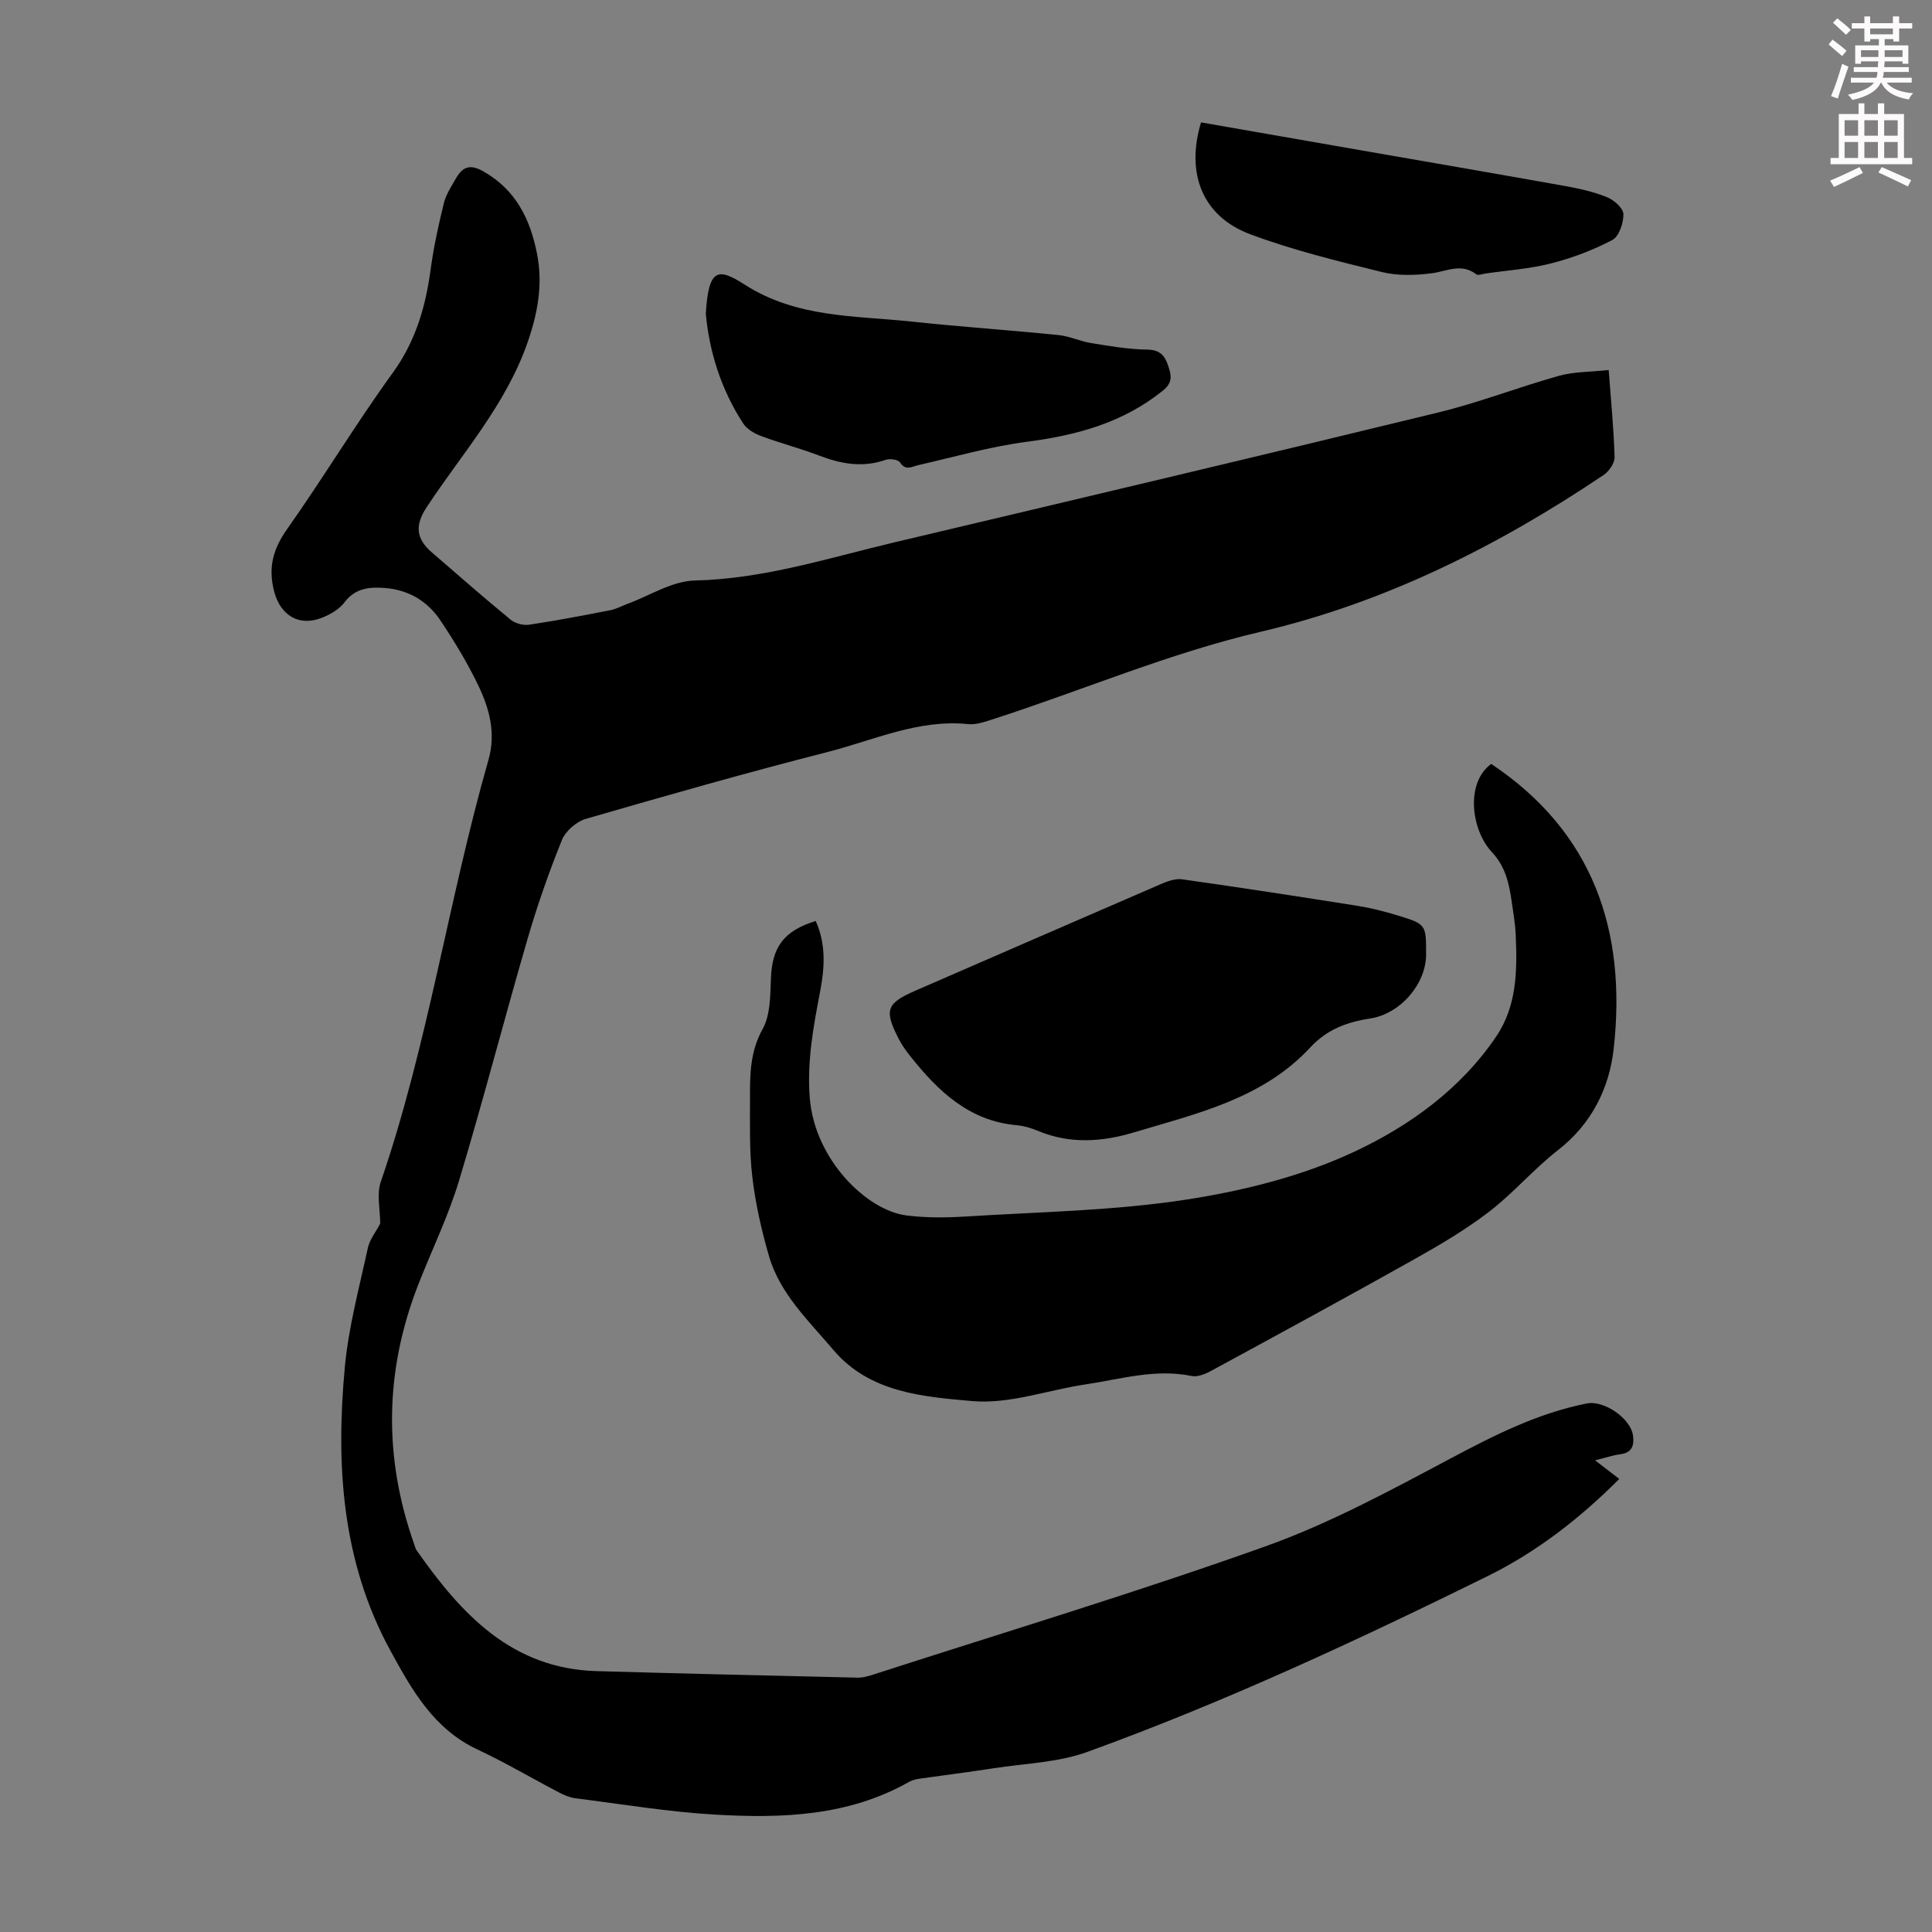
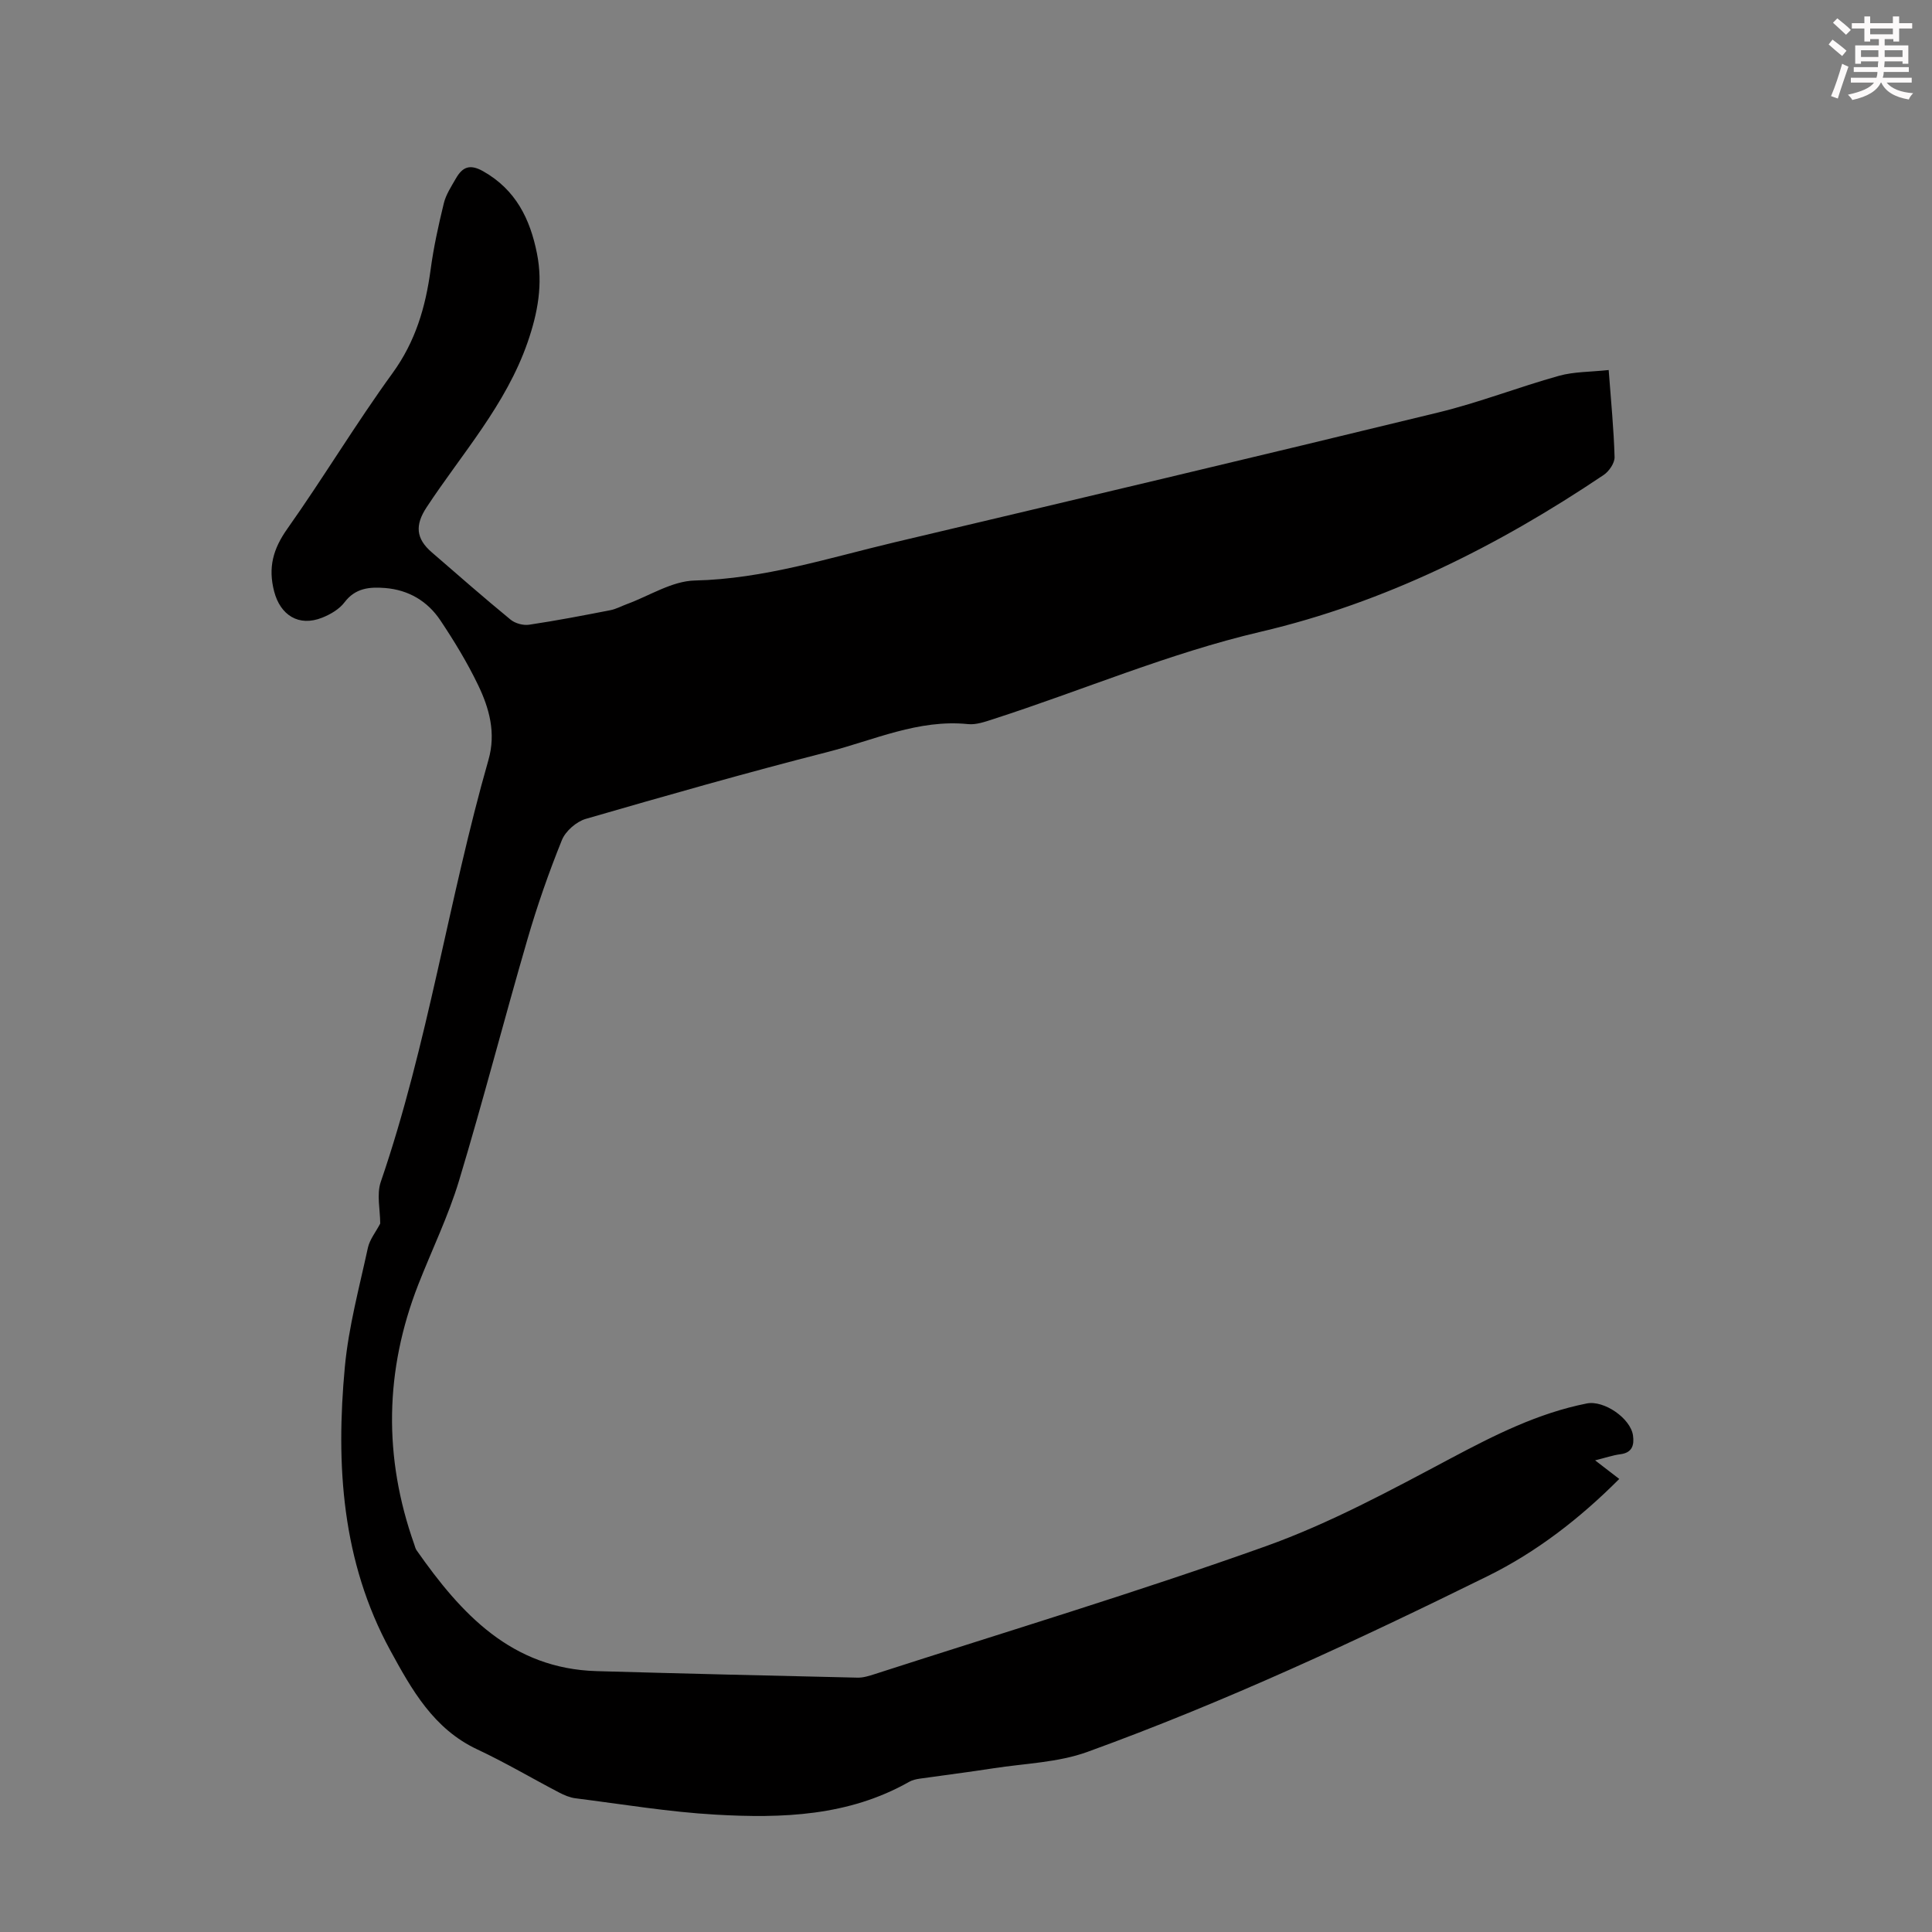
<svg xmlns="http://www.w3.org/2000/svg" enable-background="new 0 0 400 400" viewBox="0 0 400 400">
  <rect x="0" y="0" width="400" height="400" fill="#808080" stroke="none" />
  <path d="m378.6 9.2.8-1c.9.7 1.9 1.4 2.9 2.3l-.9 1.1c-1.1-.9-2-1.7-2.8-2.4zm.5 10.7c.9-2.1 1.6-4.3 2.3-6.7.4.2.8.4 1.3.6-.7 2.1-1.5 4.3-2.2 6.6zm.4-15.2.9-.9c1 .8 2 1.6 2.8 2.4l-1 1c-1-.9-1.9-1.8-2.7-2.5zm12.5-1.3h1.2v1.4h2.7v1.1h-2.7v2.7h-1.2v-.5h-1.8v1.3h4.9v3.8h-1.2v-.5h-3.7c0 .4-.1.9-.1 1.2h5.1v1h-5.2c0 .5-.1.9-.2 1.2h6v1h-5.2c1.1 1.3 2.9 2 5.5 2.2-.4.4-.7.8-.9 1.3-2.9-.5-4.8-1.6-5.7-3.5h-.1c-.8 1.7-2.7 2.9-5.9 3.6-.2-.4-.6-.8-.9-1.1 2.8-.6 4.6-1.4 5.4-2.5h-4.8v-1h5.3c.1-.3.2-.7.2-1.2h-4.9v-1h5c0-.4 0-.8.1-1.2h-3.6v.5h-1.2v-3.8h4.9v-1.3h-1.8v.5h-1.2v-2.7h-2.6v-1.1h2.6v-1.4h1.2v1.4h4.7v-1.4zm-6.7 8.4h3.6c0-.4 0-.9 0-1.4h-3.6zm1.9-4.7h4.7v-1.2h-4.7zm6.7 3.3h-3.7v1.4h3.7z" fill="#fcfafa" />
-   <path d="m384.7 21.4h1.3v2.2h2.8v-2.2h1.3v2.2h4.1v9.1h1.7v1.3h-16.9v-1.3h1.7v-9.1h4.1v-2.2zm.3 13.2.7 1.2c-1.8.9-3.8 1.9-6 2.9-.2-.4-.5-.8-.8-1.3 2.4-1 4.4-2 6.1-2.8zm-3.1-6.5h2.8v-3.2h-2.8zm0 4.6h2.8v-3.3h-2.8zm4.1-4.6h2.8v-3.2h-2.8zm0 4.6h2.8v-3.3h-2.8zm3.6 1.9c2.1.9 4.1 1.8 6.1 2.7l-.7 1.3c-2.2-1.1-4.2-2-6.1-2.9zm3.3-9.7h-2.8v3.2h2.8zm-2.8 7.8h2.8v-3.3h-2.8z" fill="#fcfafa" />
  <g fill="#010000">
    <path d="m78.72 253.33c0-2.85-.78-6.04.12-8.65 9.79-28.53 14.02-58.45 22.29-87.35 1.6-5.59.17-10.72-2.18-15.57-2.22-4.61-4.91-9.03-7.76-13.3-2.66-3.99-6.58-6.33-11.47-6.72-3.21-.25-6.14-.01-8.39 2.96-1.08 1.43-2.91 2.5-4.62 3.18-4.88 1.95-8.68-.55-9.95-5.43-1.29-4.96-.22-8.8 2.72-12.96 7.49-10.59 14.18-21.75 21.8-32.25 4.74-6.53 6.82-13.63 7.87-21.38.62-4.64 1.63-9.23 2.74-13.78.44-1.8 1.54-3.46 2.48-5.1 1.34-2.34 2.83-3.12 5.65-1.53 6.77 3.82 9.74 9.89 11.16 17.06 1.25 6.31.18 12.23-1.94 18.35-4.51 13-13.59 23.03-20.93 34.19-2.41 3.67-2.21 6.45 1.06 9.28 5.41 4.69 10.8 9.41 16.34 13.96.95.78 2.62 1.24 3.85 1.05 5.64-.84 11.24-1.92 16.83-3.01 1.17-.23 2.27-.84 3.41-1.26 4.68-1.72 9.33-4.77 14.05-4.88 14.32-.33 27.73-4.68 41.4-7.92 37.52-8.88 75.05-17.75 112.52-26.87 8.45-2.05 16.61-5.25 24.99-7.59 3.12-.87 6.51-.79 10.3-1.2.49 6.54 1.06 12.28 1.22 18.03.03 1.24-1.15 2.96-2.28 3.71-21.88 14.71-45.27 26.43-70.99 32.45-19.05 4.46-36.9 12.13-55.38 18.09-1.68.54-3.51 1.2-5.19 1.03-10.3-1.05-19.52 3.33-29.08 5.77-16.78 4.28-33.44 9.03-50.08 13.85-1.95.57-4.2 2.53-4.95 4.4-2.71 6.71-5.11 13.58-7.13 20.54-4.84 16.62-9.16 33.39-14.16 49.96-2.22 7.35-5.63 14.34-8.44 21.52-6.96 17.81-7.23 35.74-.84 53.77.15.42.24.89.49 1.24 9.21 13.14 19.64 24.52 37.3 25.02 18 .51 35.99.94 53.99 1.35 1.19.03 2.42-.37 3.58-.74 27.01-8.73 54.21-16.92 80.92-26.46 13.26-4.74 25.85-11.57 38.34-18.21 9.04-4.8 18.04-9.36 28.15-11.36 3.57-.71 9.09 3.09 9.57 6.66.26 1.92-.14 3.54-2.6 3.85-1.62.21-3.19.76-5.25 1.27 1.91 1.47 3.38 2.59 5 3.85-8.17 8.19-17.11 15.12-27.27 20.13-27.07 13.34-54.44 26.08-82.84 36.38-6.09 2.21-12.92 2.38-19.43 3.39-5.08.79-10.19 1.42-15.28 2.15-.76.11-1.56.29-2.22.67-12.54 7.11-26.29 7.57-40.07 6.78-9.69-.55-19.33-2.17-28.98-3.38-1.17-.15-2.35-.65-3.42-1.21-5.65-2.95-11.15-6.21-16.91-8.91-9.06-4.24-13.59-12.37-18.02-20.49-10.05-18.42-11.31-38.44-9.41-58.74.78-8.29 3-16.46 4.77-24.64.37-1.7 1.62-3.23 2.55-5z" />
-     <path d="m168.88 190.68c2.14 4.69 1.87 9.58.95 14.43-1.41 7.36-2.79 14.65-2.17 22.26 1.03 12.72 11.78 23.21 19.98 24.27 4.07.52 8.26.48 12.37.22 15.16-.95 30.46-1.18 45.43-3.47 11.93-1.83 24.12-4.86 34.98-9.95 11.38-5.33 22-12.96 29.36-23.85 4.32-6.4 4.35-13.71 4.03-21.02-.1-2.34-.5-4.67-.84-6.99-.55-3.73-1.26-7.14-4.14-10.22-4.19-4.49-5.51-14.23-.09-18.2 21.21 14.15 28.04 34.66 25.37 58.87-.91 8.29-4.57 15.66-11.58 21.12-5.01 3.9-9.19 8.86-14.22 12.72-4.85 3.72-10.19 6.87-15.54 9.87-13.94 7.83-27.99 15.46-42.03 23.09-1.21.66-2.81 1.31-4.05 1.05-7.51-1.54-14.67.66-21.92 1.74-7.85 1.17-15.81 4.14-23.46 3.46-10.17-.9-21.26-1.72-28.77-10.59-5.1-6.03-11.07-11.61-13.35-19.49-1.54-5.33-2.78-10.82-3.43-16.32-.64-5.42-.46-10.95-.48-16.43-.02-4.87.04-9.57 2.62-14.21 1.61-2.9 1.57-6.89 1.71-10.41.23-6.52 2.63-9.9 9.27-11.95z" />
-     <path d="m295.26 197.6c0 6.11-5.32 12.32-11.59 13.27-4.77.72-8.96 2.28-12.36 5.96-9.86 10.65-23.49 13.71-36.61 17.64-6.51 1.95-13.16 2.42-19.71-.3-1.43-.6-2.99-1.07-4.52-1.21-9.84-.89-16.23-7.04-21.96-14.23-.9-1.13-1.76-2.33-2.42-3.6-3.11-6.04-2.59-7.41 3.54-10.07 16.91-7.34 33.8-14.72 50.72-22.02 1.37-.59 3.01-1.19 4.41-.99 12.17 1.73 24.32 3.59 36.46 5.52 2.75.44 5.47 1.15 8.14 1.96 5.92 1.81 5.9 1.87 5.9 8.07z" />
-     <path d="m146.13 64.96c.56-9.37 2.46-9.61 8.02-6.05 10.84 6.95 22.81 6.41 34.58 7.67 10.12 1.08 20.28 1.77 30.41 2.79 2.3.23 4.51 1.3 6.82 1.67 3.83.62 7.69 1.29 11.55 1.34 2.59.04 3.61 1.17 4.32 3.26.66 1.96 1.08 3.51-1.05 5.22-8.26 6.66-17.83 9.26-28.14 10.6-7.6.99-15.05 3.14-22.56 4.85-1.38.32-2.56 1.22-3.75-.58-.4-.6-2.12-.83-2.99-.52-4.74 1.66-9.19.85-13.72-.88-3.96-1.51-8.09-2.58-12.06-4.06-1.37-.51-2.91-1.41-3.68-2.58-4.68-7.16-7.06-15.13-7.75-22.73z" />
-     <path d="m248.66 25.34c10.25 1.79 20.36 3.55 30.48 5.32 14.96 2.61 29.93 5.18 44.88 7.85 2.96.53 5.95 1.2 8.71 2.32 1.44.58 3.36 2.28 3.38 3.5.04 1.83-.91 4.64-2.31 5.37-3.98 2.09-8.31 3.72-12.69 4.84-4.41 1.13-9.03 1.43-13.56 2.09-.65.09-1.54.45-1.91.16-3.09-2.39-6.1-.61-9.24-.21-3.37.43-7 .55-10.26-.25-9.19-2.27-18.45-4.52-27.29-7.83-9.83-3.67-13.4-12.5-10.19-23.16z" />
  </g>
</svg>